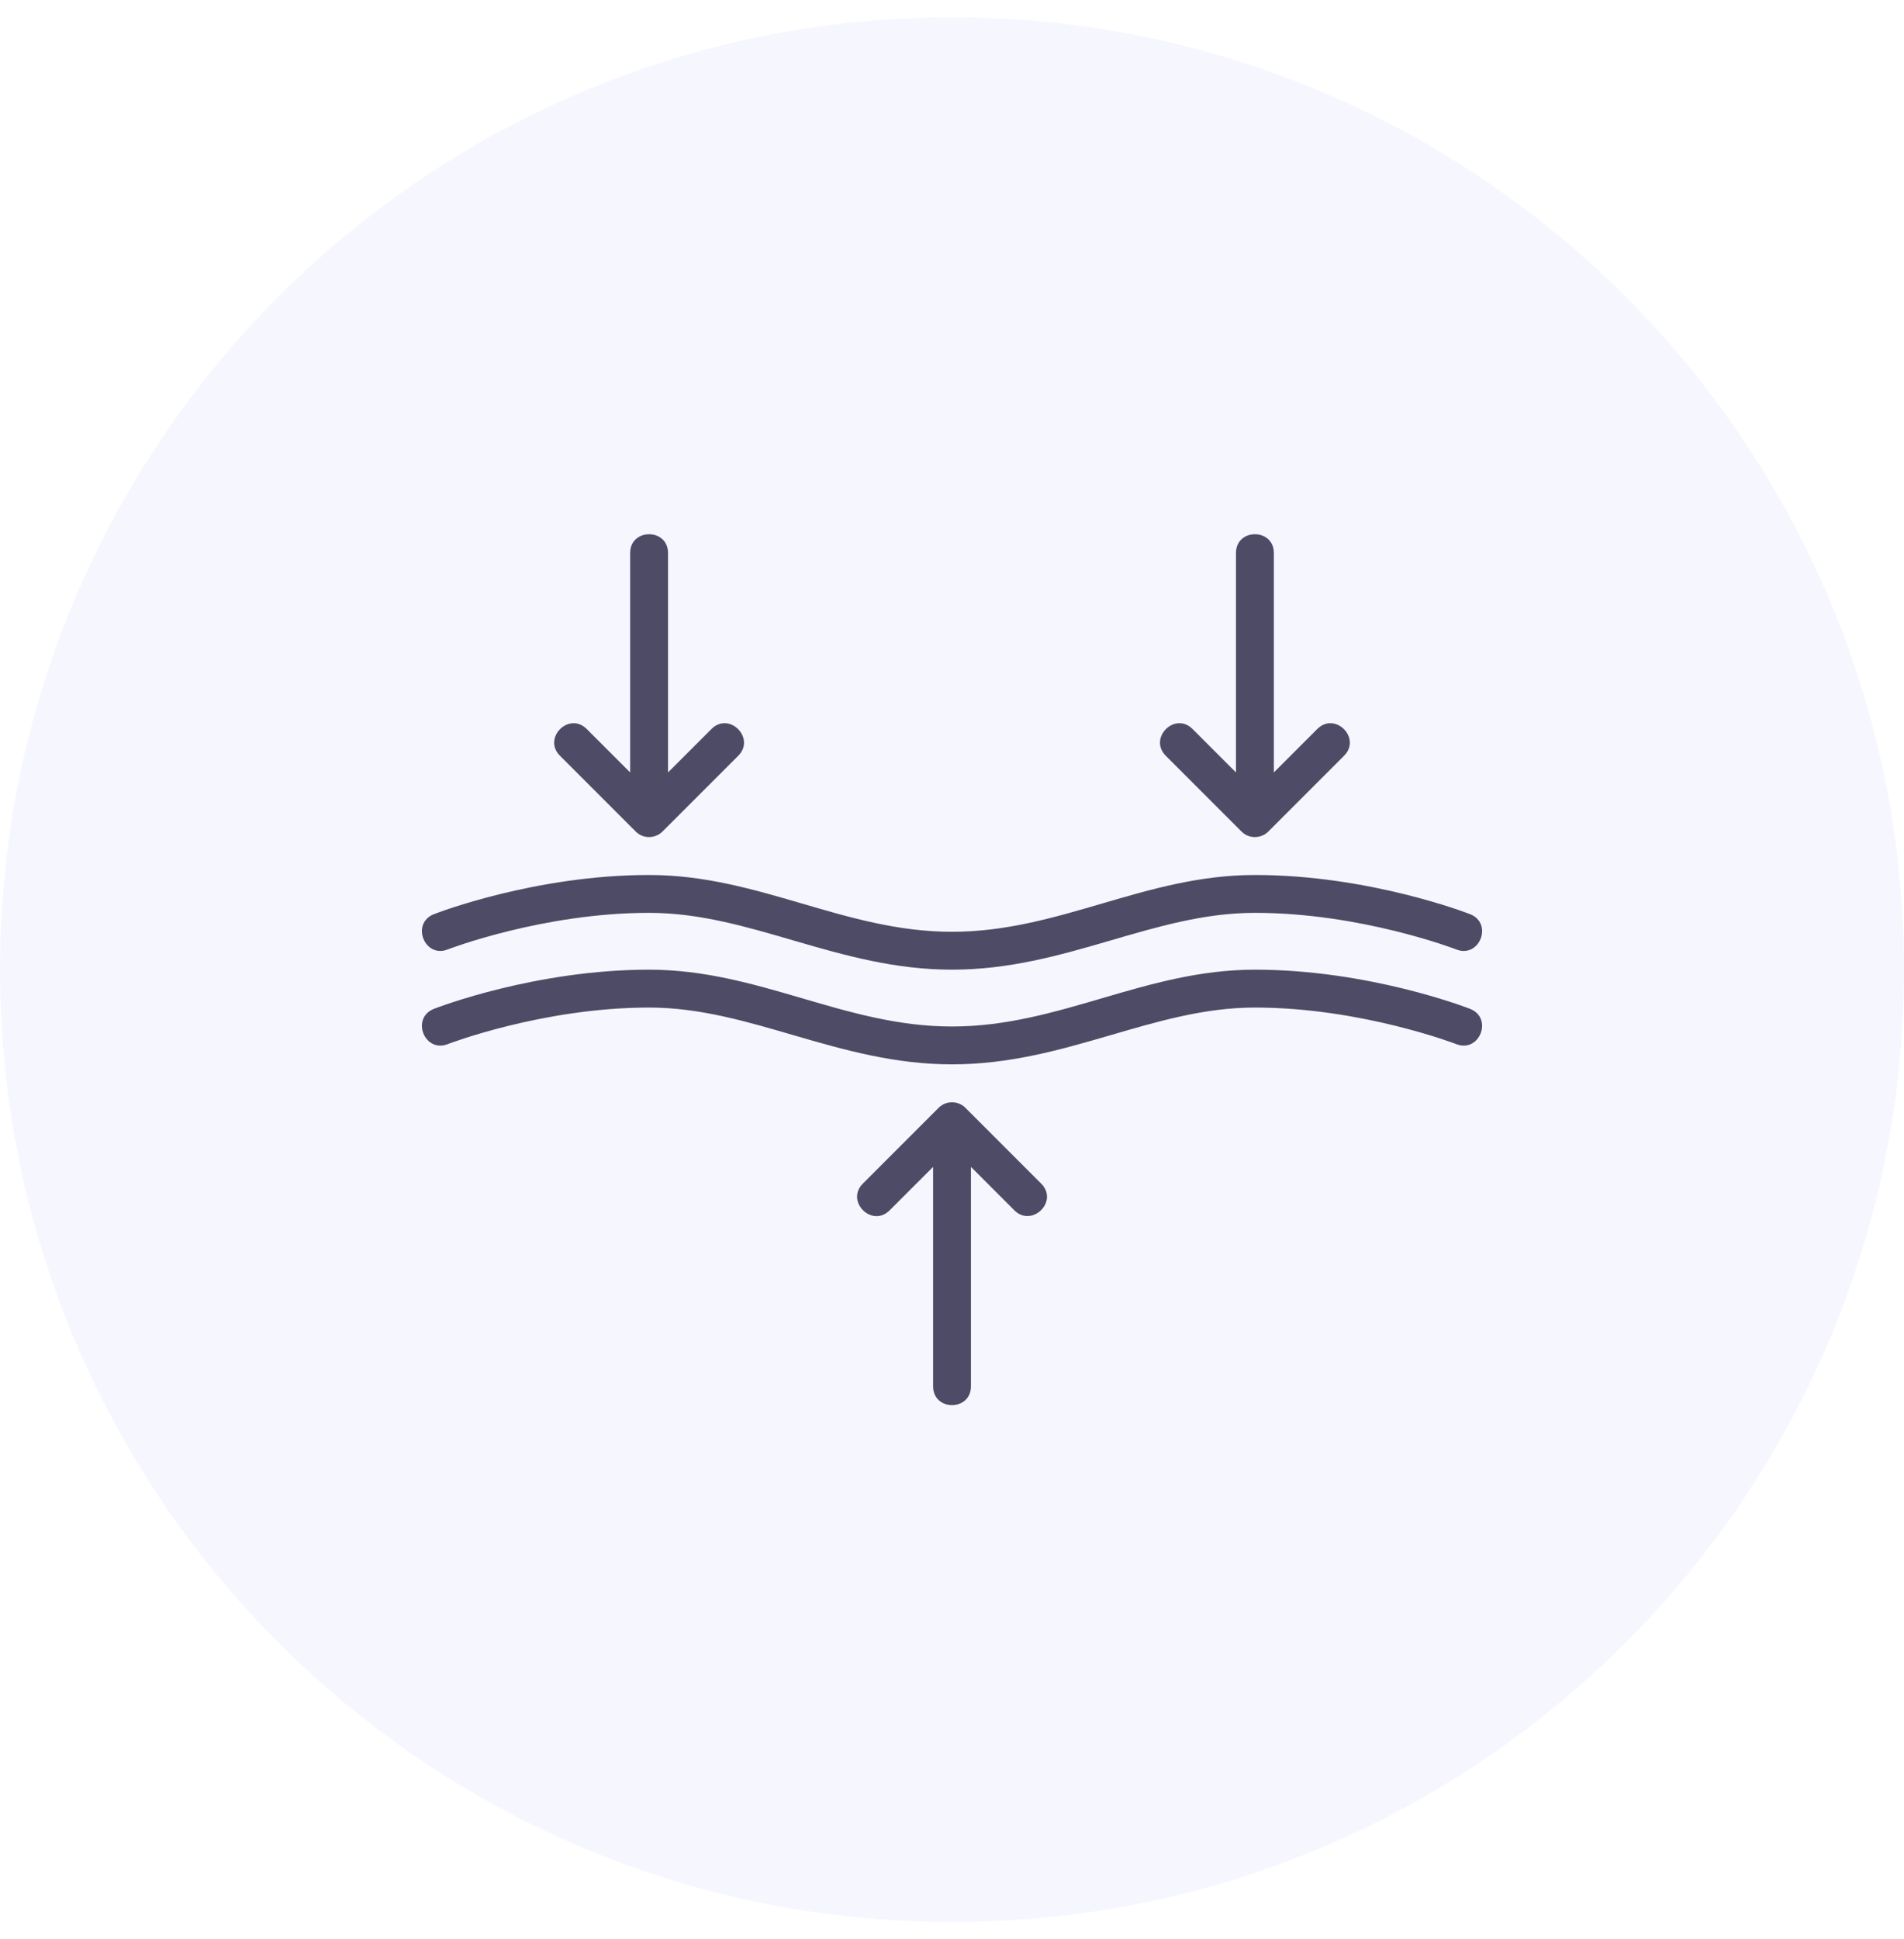
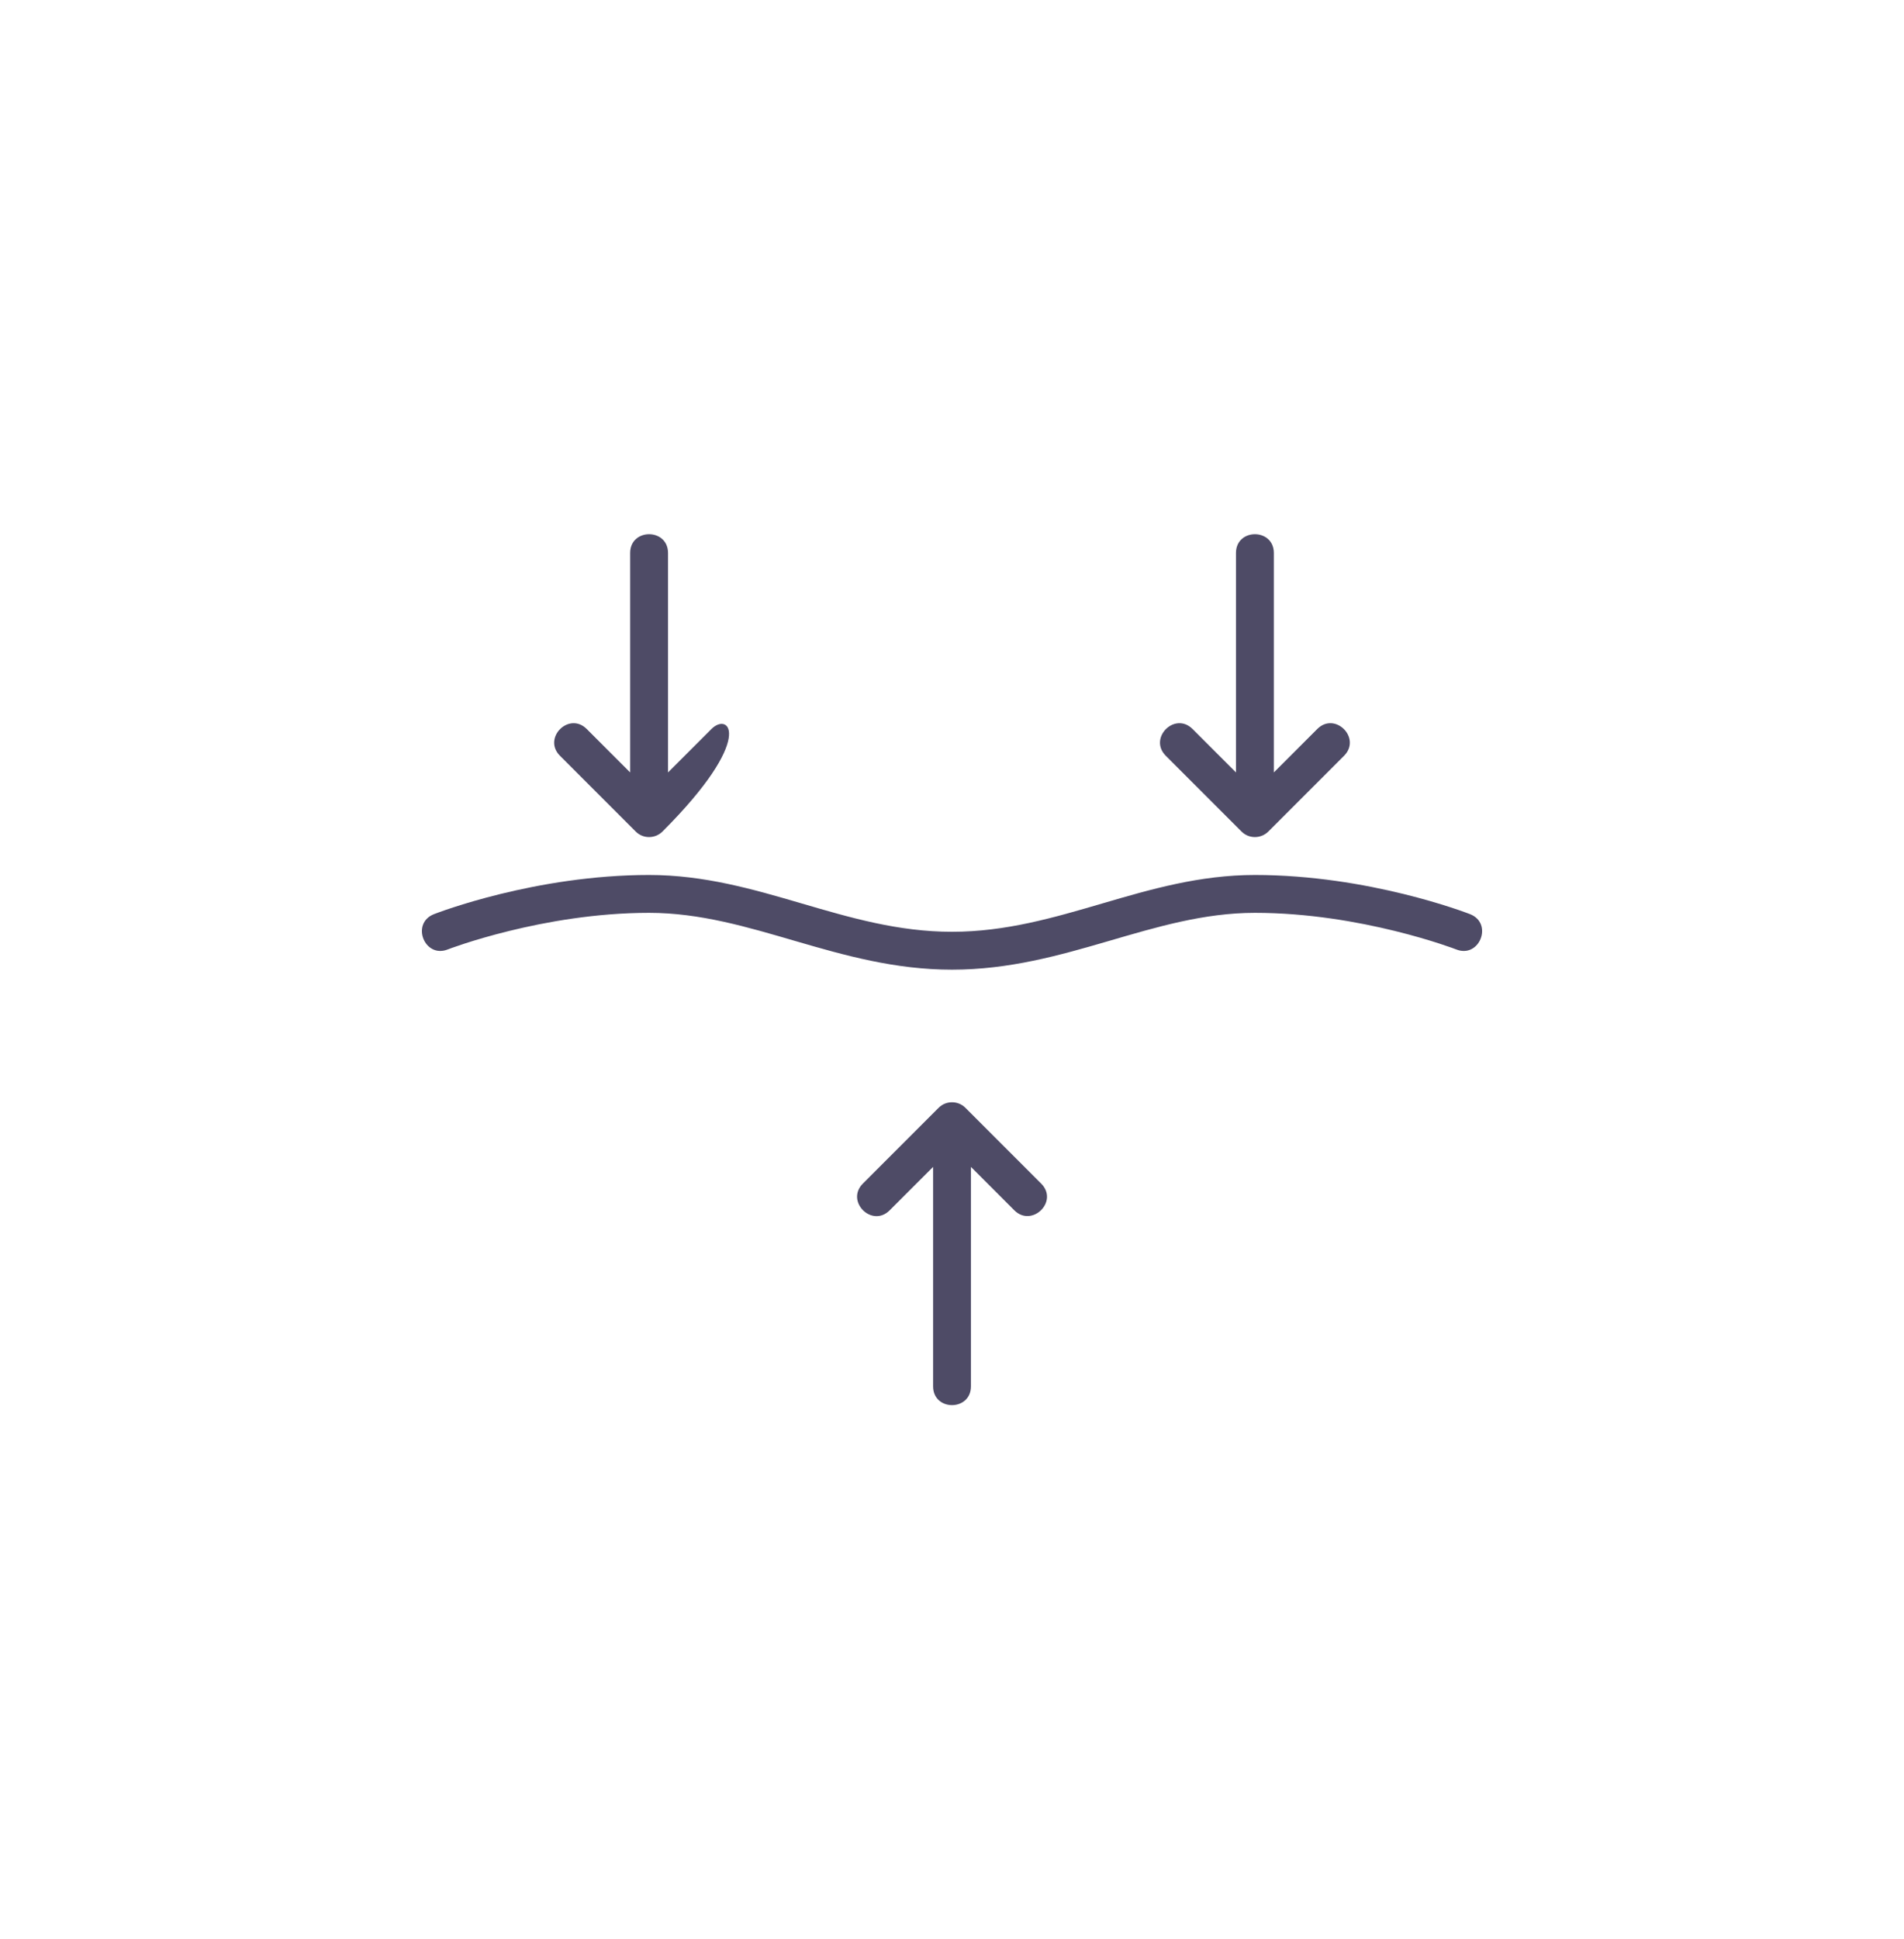
<svg xmlns="http://www.w3.org/2000/svg" width="55" height="56" viewBox="0 0 55 56" fill="none">
-   <path d="M0 28C0 12.812 12.312 0.5 27.5 0.5C42.688 0.5 55 12.812 55 28C55 43.188 42.688 55.5 27.5 55.5C12.312 55.5 0 43.188 0 28Z" fill="#D6D6FF" fill-opacity="0.22" />
  <path d="M12.933 27.416C12.96 27.405 15.685 26.359 18.75 26.359C21.699 26.359 24.213 28 27.5 28C30.792 28 33.299 26.359 36.25 26.359C39.315 26.359 42.04 27.405 42.067 27.416C42.739 27.681 43.14 26.661 42.465 26.397C42.346 26.351 39.528 25.266 36.25 25.266C33.067 25.266 30.613 26.906 27.5 26.906C24.39 26.906 21.93 25.266 18.75 25.266C15.472 25.266 12.654 26.351 12.536 26.397C11.861 26.661 12.261 27.68 12.933 27.416Z" fill="#4E4B66" />
-   <path d="M42.464 29.131C42.346 29.085 39.528 28 36.25 28C33.067 28 30.613 29.641 27.5 29.641C24.39 29.641 21.93 28 18.75 28C15.472 28 12.654 29.085 12.536 29.131C11.861 29.395 12.261 30.413 12.934 30.15C12.96 30.139 15.685 29.094 18.75 29.094C21.699 29.094 24.213 30.734 27.5 30.734C30.792 30.734 33.299 29.094 36.25 29.094C39.315 29.094 42.04 30.139 42.067 30.15C42.739 30.413 43.14 29.395 42.464 29.131Z" fill="#4E4B66" />
  <path d="M27.888 31.989C27.674 31.775 27.325 31.776 27.113 31.989L24.926 34.176C24.414 34.688 25.188 35.461 25.699 34.949L26.954 33.695V40.031C26.954 40.755 28.047 40.755 28.047 40.031V33.695L29.301 34.949C29.806 35.453 30.593 34.694 30.075 34.176L27.888 31.989Z" fill="#4E4B66" />
  <path d="M35.863 24.011C36.081 24.23 36.43 24.219 36.638 24.011L38.825 21.824C39.336 21.312 38.562 20.539 38.051 21.051L36.797 22.305V15.969C36.797 15.245 35.703 15.245 35.703 15.969V22.305L34.449 21.051C33.937 20.539 33.164 21.313 33.676 21.824L35.863 24.011Z" fill="#4E4B66" />
-   <path d="M18.363 24.011C18.581 24.23 18.93 24.219 19.137 24.011L21.325 21.824C21.836 21.312 21.062 20.539 20.551 21.051L19.297 22.305V15.969C19.297 15.245 18.203 15.245 18.203 15.969V22.305L16.949 21.051C16.437 20.539 15.664 21.313 16.176 21.824L18.363 24.011Z" fill="#4E4B66" />
+   <path d="M18.363 24.011C18.581 24.23 18.93 24.219 19.137 24.011C21.836 21.312 21.062 20.539 20.551 21.051L19.297 22.305V15.969C19.297 15.245 18.203 15.245 18.203 15.969V22.305L16.949 21.051C16.437 20.539 15.664 21.313 16.176 21.824L18.363 24.011Z" fill="#4E4B66" />
</svg>